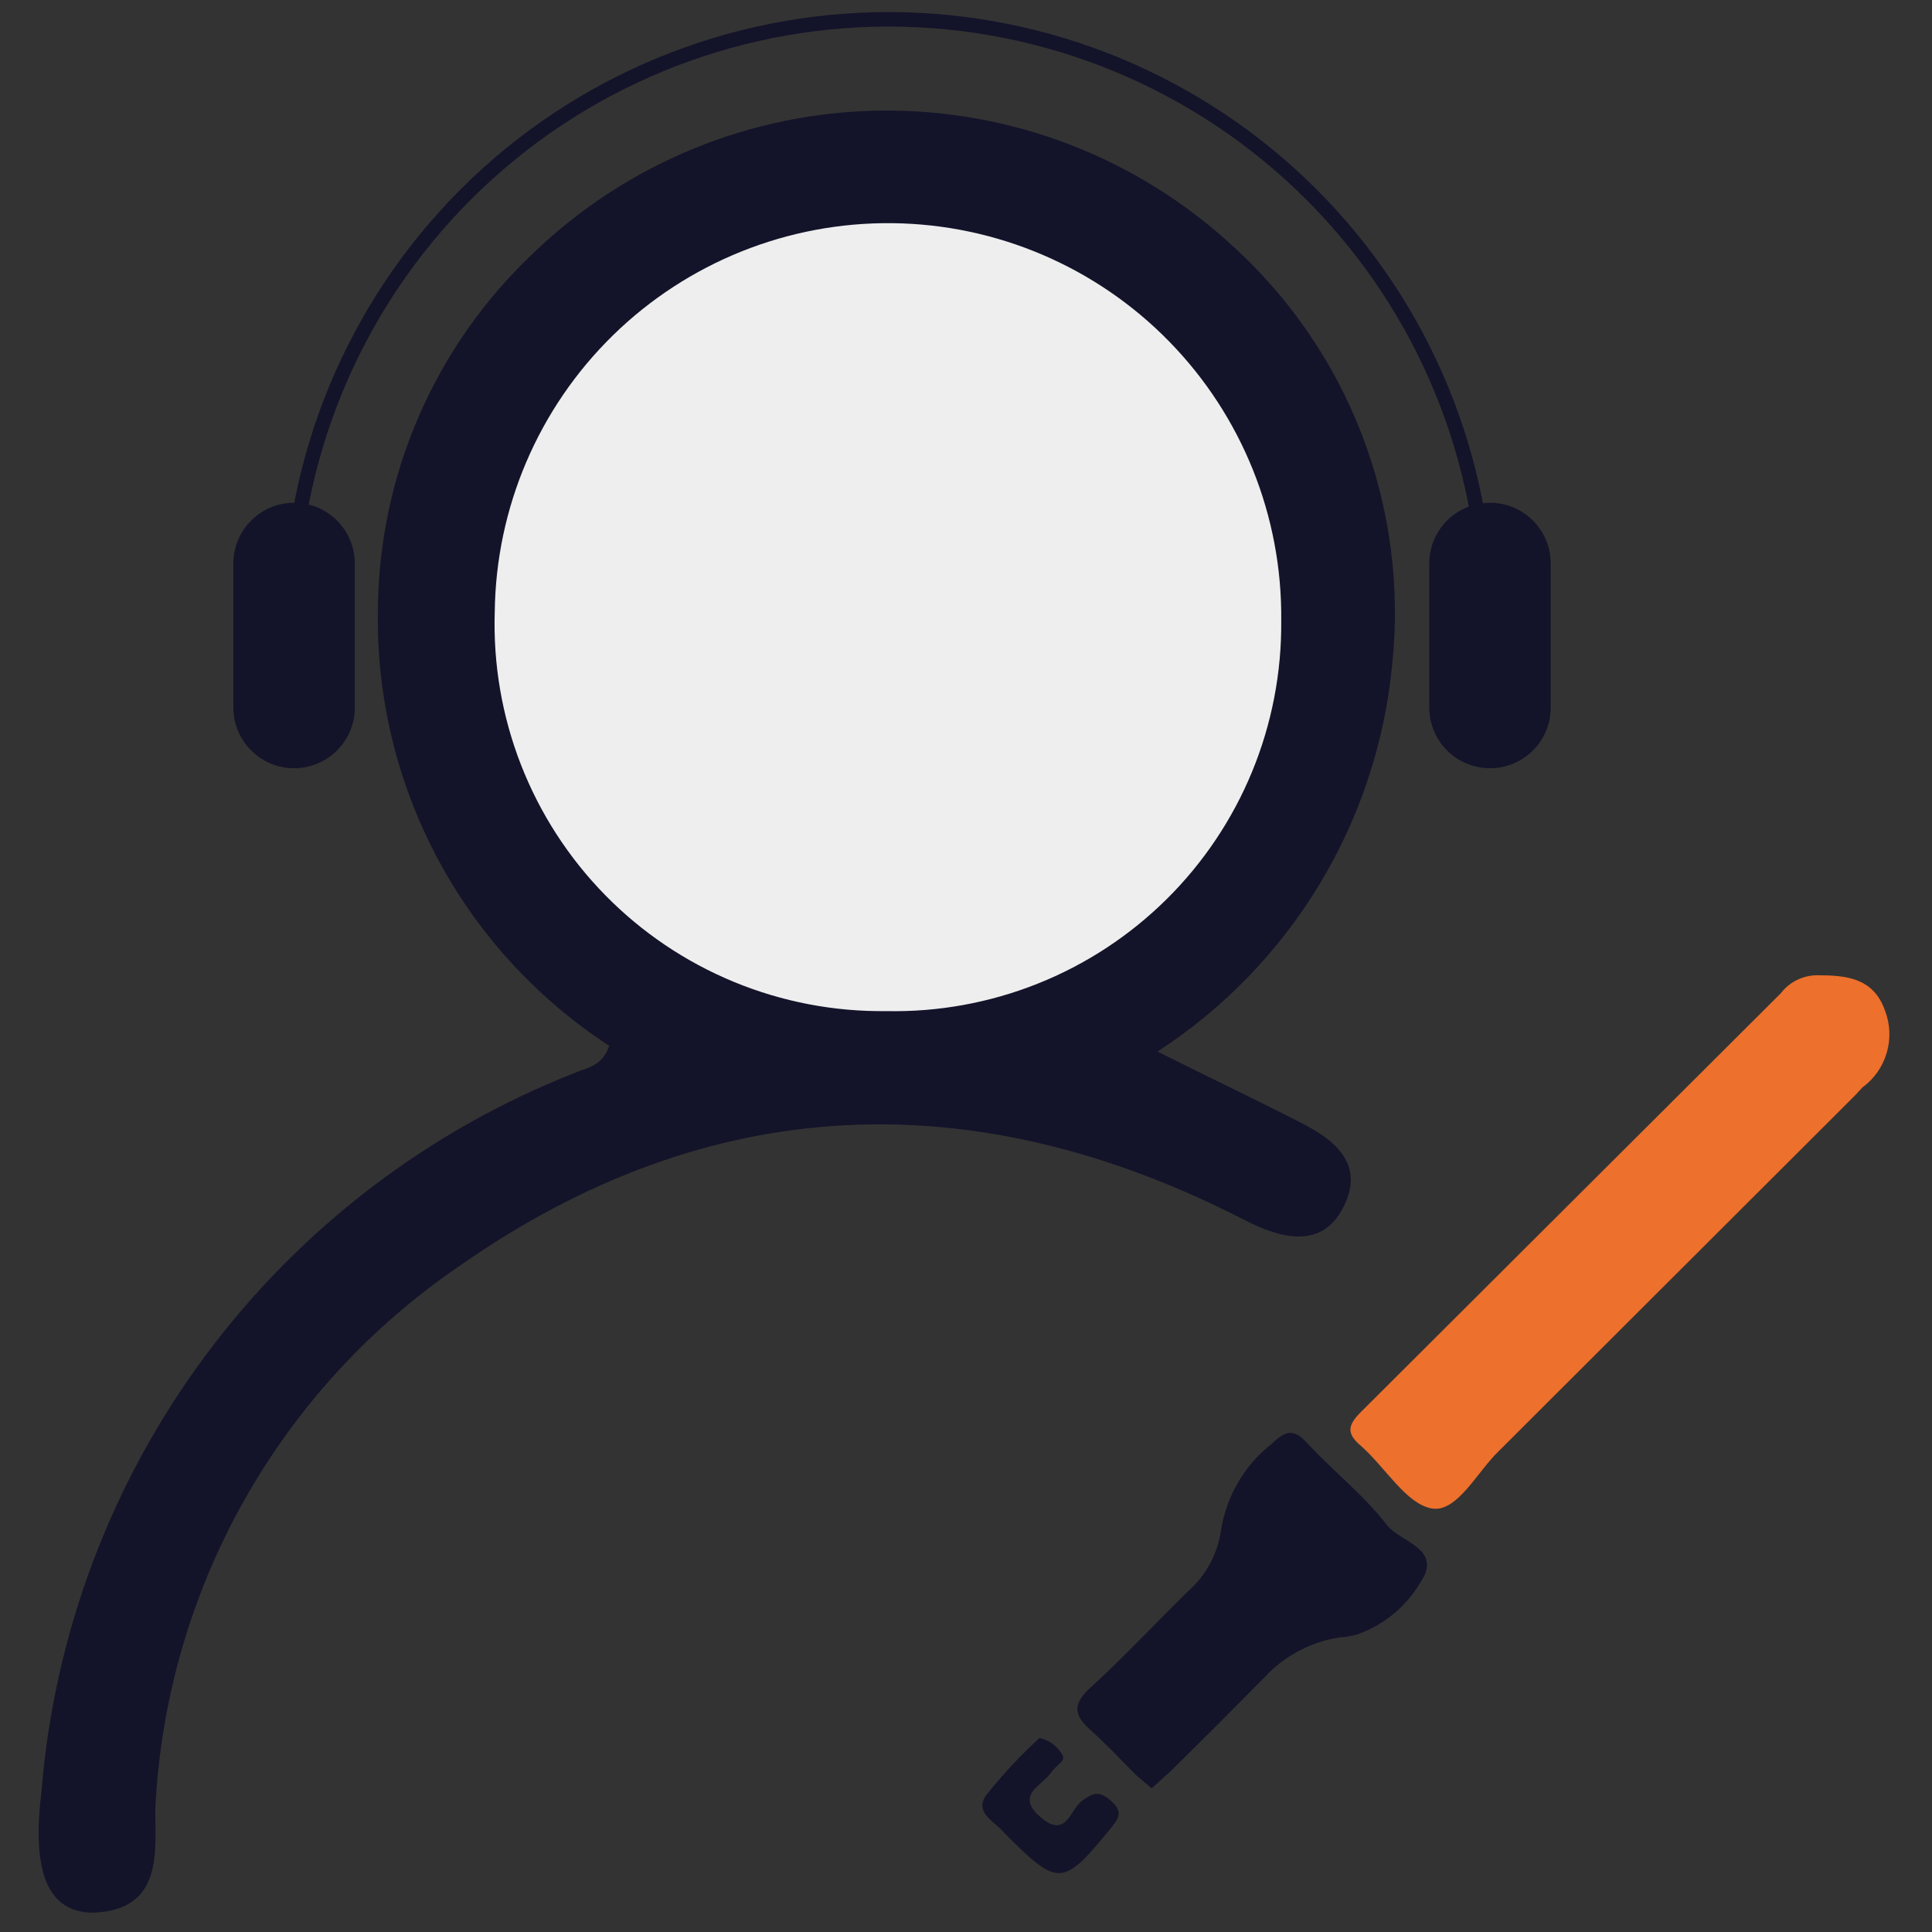
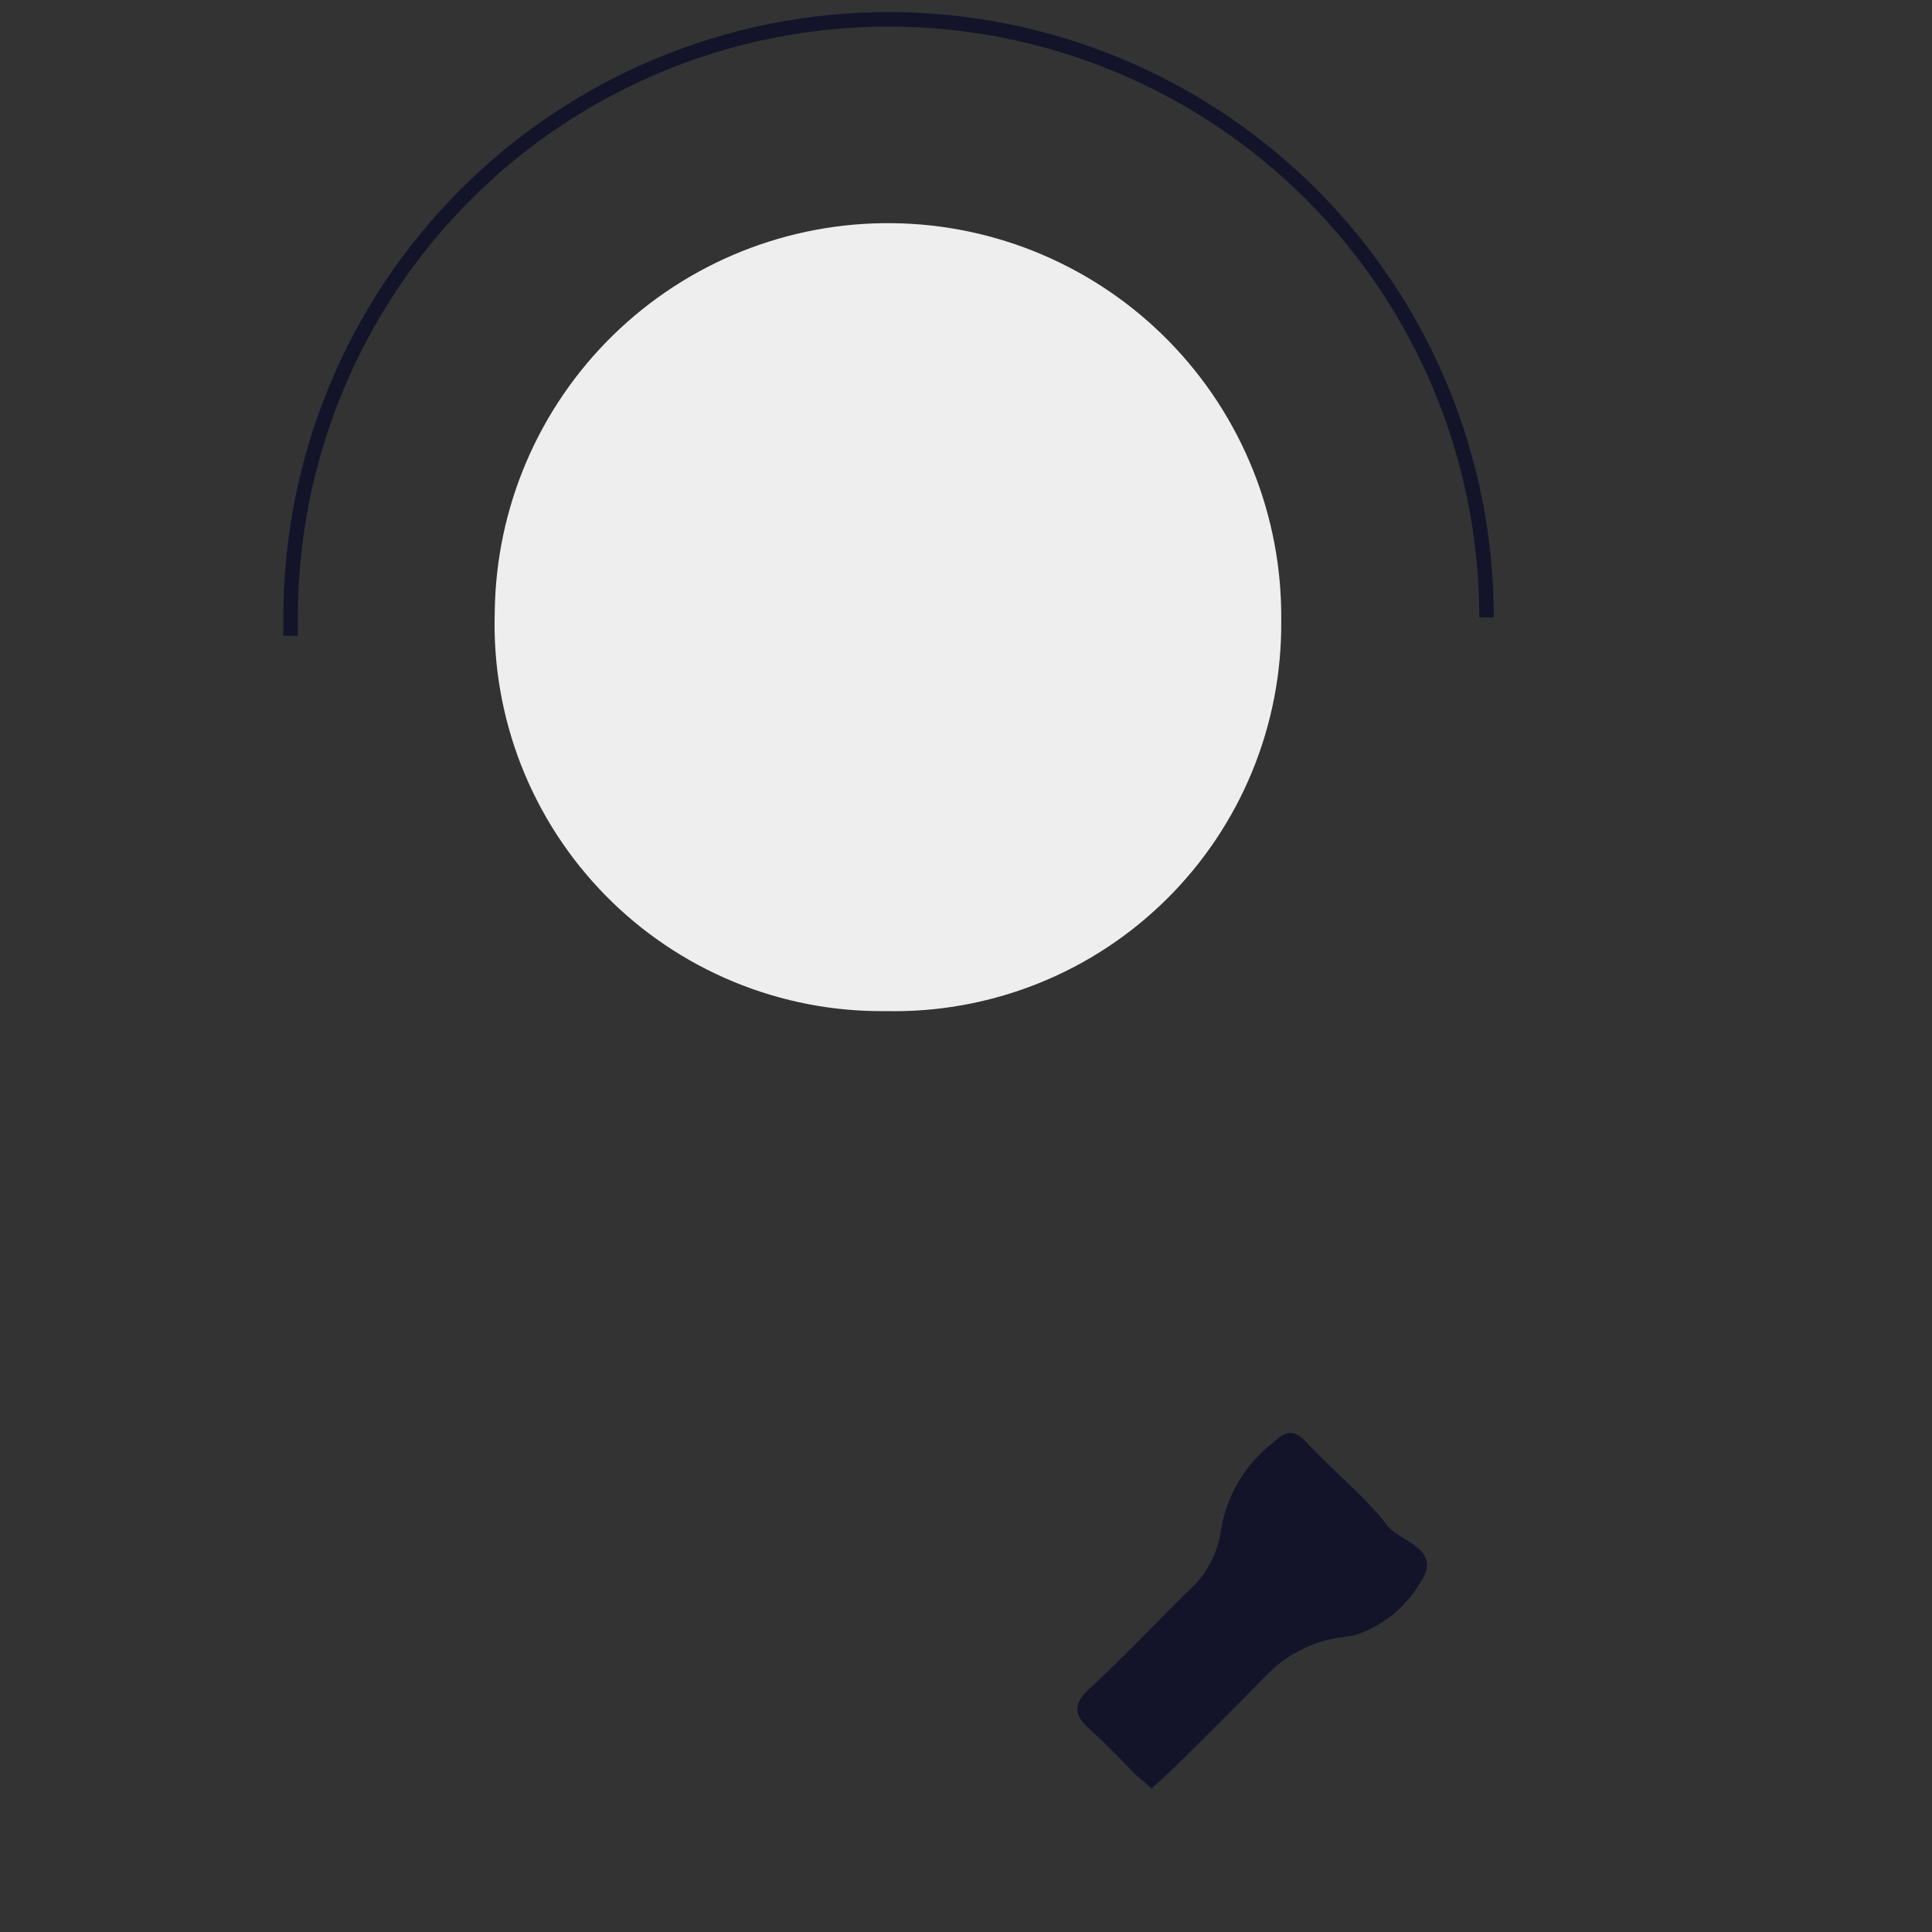
<svg xmlns="http://www.w3.org/2000/svg" width="100" height="100" viewBox="0 0 100 100" fill="none">
  <rect x="0" y="0" width="100" height="100" fill="#333333" stroke="none" />
-   <path d="M31.535 54.131C27.784 51.691 24.716 48.336 22.621 44.382C20.526 40.428 19.473 36.005 19.561 31.532C19.59 28.081 20.315 24.672 21.694 21.509C23.072 18.345 25.076 15.493 27.583 13.123C32.424 8.45 38.867 5.803 45.594 5.725C52.322 5.648 58.825 8.144 63.772 12.704C66.757 15.406 69.064 18.773 70.504 22.533C71.945 26.294 72.479 30.34 72.064 34.345C71.685 38.393 70.395 42.303 68.29 45.781C66.185 49.259 63.321 52.216 59.911 54.43C62.665 55.807 64.999 56.914 67.274 58.082C69.07 58.98 70.657 60.237 69.549 62.452C68.442 64.667 66.346 64.128 64.461 63.17C50.452 55.957 36.743 56.465 23.812 65.505C19.181 68.651 15.345 72.83 12.607 77.714C9.869 82.597 8.305 88.05 8.037 93.642C8.037 95.917 8.426 98.85 4.834 99C2.5 99 1.632 96.935 2.14 92.804C2.79 84.603 5.737 76.751 10.645 70.149C15.553 63.547 22.222 58.462 29.888 55.478C30.487 55.238 31.175 55.148 31.535 54.131Z" fill="#13132A" />
  <path d="M45.872 52.335C43.169 52.368 40.486 51.854 37.987 50.823C35.487 49.792 33.223 48.266 31.329 46.336C29.436 44.406 27.952 42.112 26.969 39.594C25.986 37.075 25.523 34.383 25.608 31.681C25.667 26.283 27.869 21.129 31.728 17.354C35.587 13.579 40.788 11.492 46.187 11.551C51.585 11.611 56.739 13.812 60.514 17.672C64.289 21.531 66.376 26.732 66.316 32.13C66.341 34.811 65.827 37.469 64.806 39.947C63.784 42.425 62.275 44.673 60.368 46.557C58.462 48.441 56.196 49.924 53.706 50.916C51.216 51.908 48.552 52.391 45.872 52.335Z" fill="#EEEEEE" />
-   <path d="M18.364 29.167C18.364 27.431 16.957 26.024 15.221 26.024C13.485 26.024 12.078 27.431 12.078 29.167V36.62C12.078 38.356 13.485 39.763 15.221 39.763C16.957 39.763 18.364 38.356 18.364 36.62V29.167Z" fill="#13132A" />
-   <path d="M80.265 29.167C80.265 27.431 78.858 26.024 77.122 26.024C75.386 26.024 73.979 27.431 73.979 29.167V36.62C73.979 38.356 75.386 39.763 77.122 39.763C78.858 39.763 80.265 38.356 80.265 36.62V29.167Z" fill="#13132A" />
  <path d="M15.041 32.908C15.041 32.579 15.041 32.25 15.041 31.951C15.041 23.742 18.302 15.87 24.107 10.065C29.911 4.261 37.783 1 45.992 1C54.201 1 62.073 4.261 67.877 10.065C73.682 15.87 76.943 23.742 76.943 31.951" stroke="#13132A" stroke-width="0.75" stroke-miterlimit="10" />
-   <path d="M94.064 50.479C93.7 50.478 93.34 50.561 93.013 50.722C92.685 50.883 92.4 51.117 92.178 51.407L70.447 73.078C69.759 73.767 69.669 74.186 70.447 74.844C71.704 75.952 72.782 77.838 74.099 78.077C75.416 78.316 76.464 76.161 77.601 75.084L96.01 56.705L96.399 56.286C97.004 55.843 97.446 55.213 97.657 54.493C97.868 53.773 97.836 53.005 97.566 52.305C96.968 50.599 95.531 50.479 94.064 50.479Z" fill="#ED702C" />
  <path d="M59.611 92.564L60.599 91.666C62.246 90.05 63.862 88.434 65.478 86.787C66.501 85.695 67.861 84.979 69.34 84.752C69.643 84.734 69.944 84.683 70.238 84.602C71.604 84.125 72.759 83.182 73.5 81.938C74.728 80.142 72.483 79.843 71.794 78.945C70.597 77.388 69.01 76.161 67.663 74.695C66.975 73.946 66.556 74.036 65.867 74.695C64.443 75.8 63.491 77.405 63.203 79.184C63.032 80.427 62.415 81.565 61.467 82.387C59.791 84.034 58.175 85.77 56.439 87.356C55.481 88.224 55.6 88.793 56.439 89.541C57.277 90.29 58.025 91.098 58.803 91.876L59.611 92.564Z" fill="#13132A" />
-   <path d="M53.804 89.96C52.795 90.879 51.864 91.88 51.021 92.954C50.422 93.852 51.53 94.3 52.008 94.899C54.792 97.683 55.002 97.683 57.516 94.6C57.935 94.091 58.115 93.762 57.516 93.223C56.917 92.684 56.588 92.774 55.99 93.223C55.391 93.672 55.181 95.198 53.864 94.061C52.547 92.924 53.864 92.475 54.373 91.786C54.882 91.098 55.301 91.188 54.822 90.589C54.568 90.265 54.208 90.043 53.804 89.96V89.96Z" fill="#13132A" />
</svg>